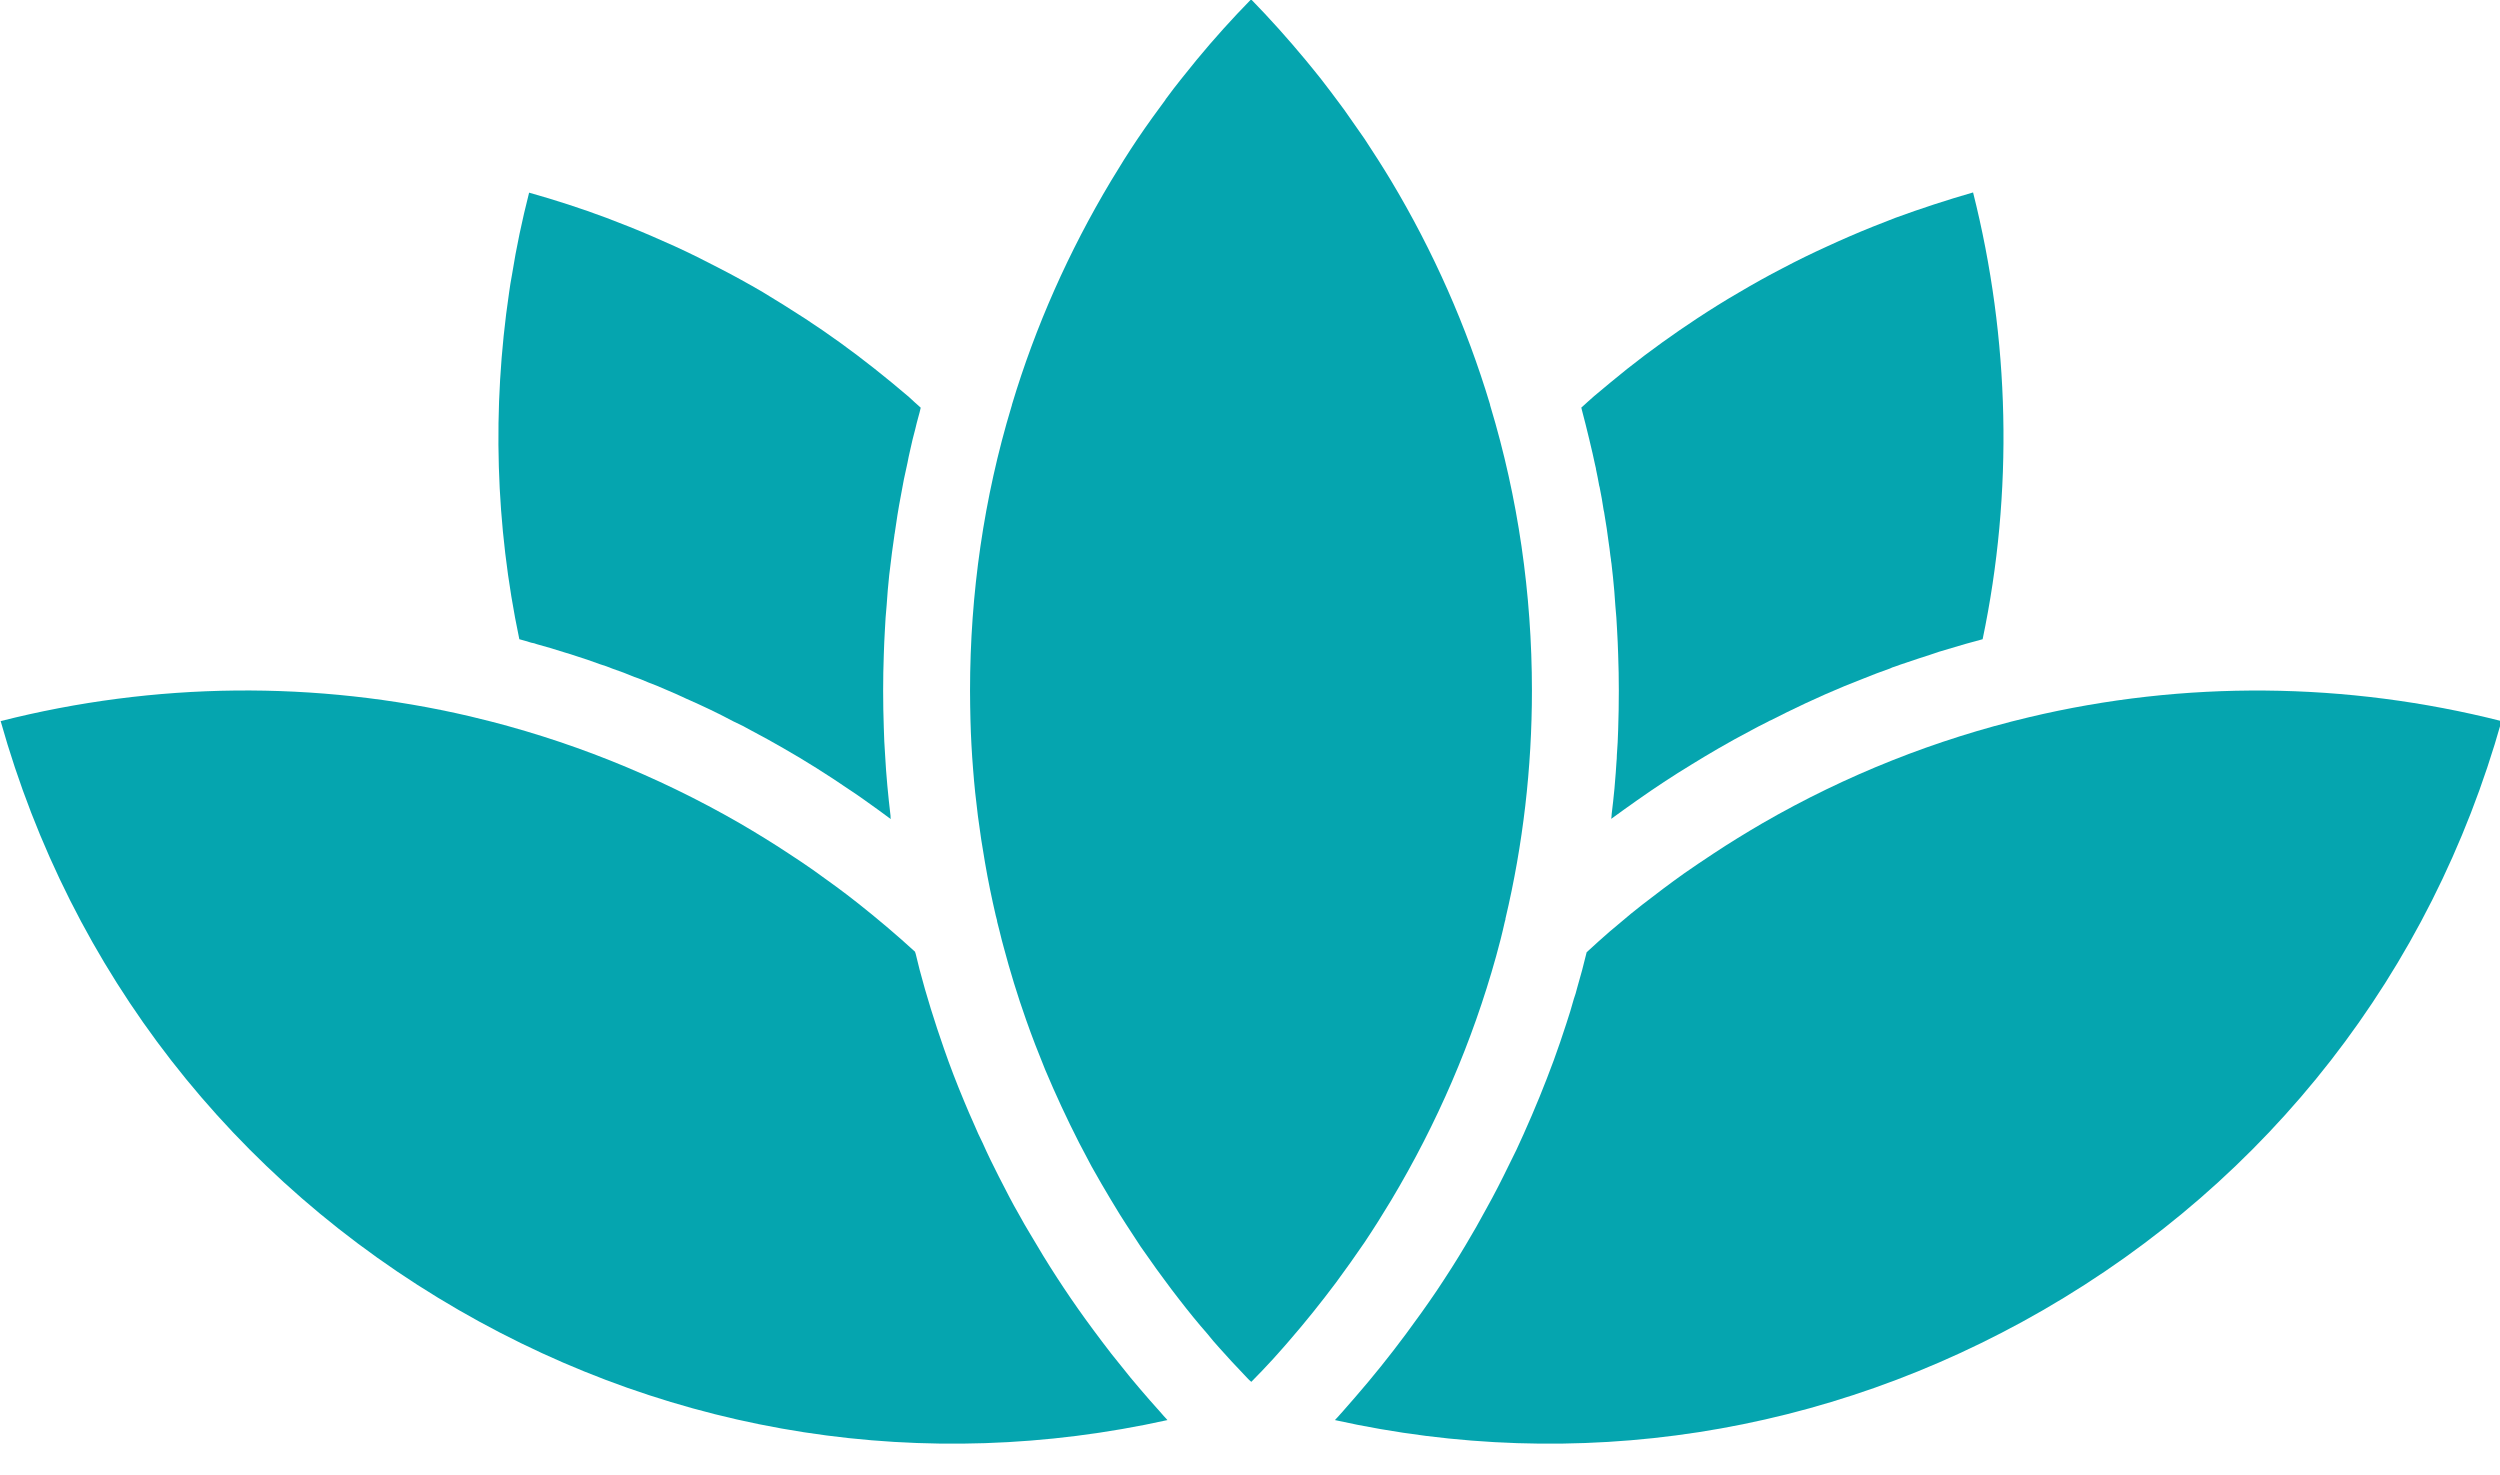
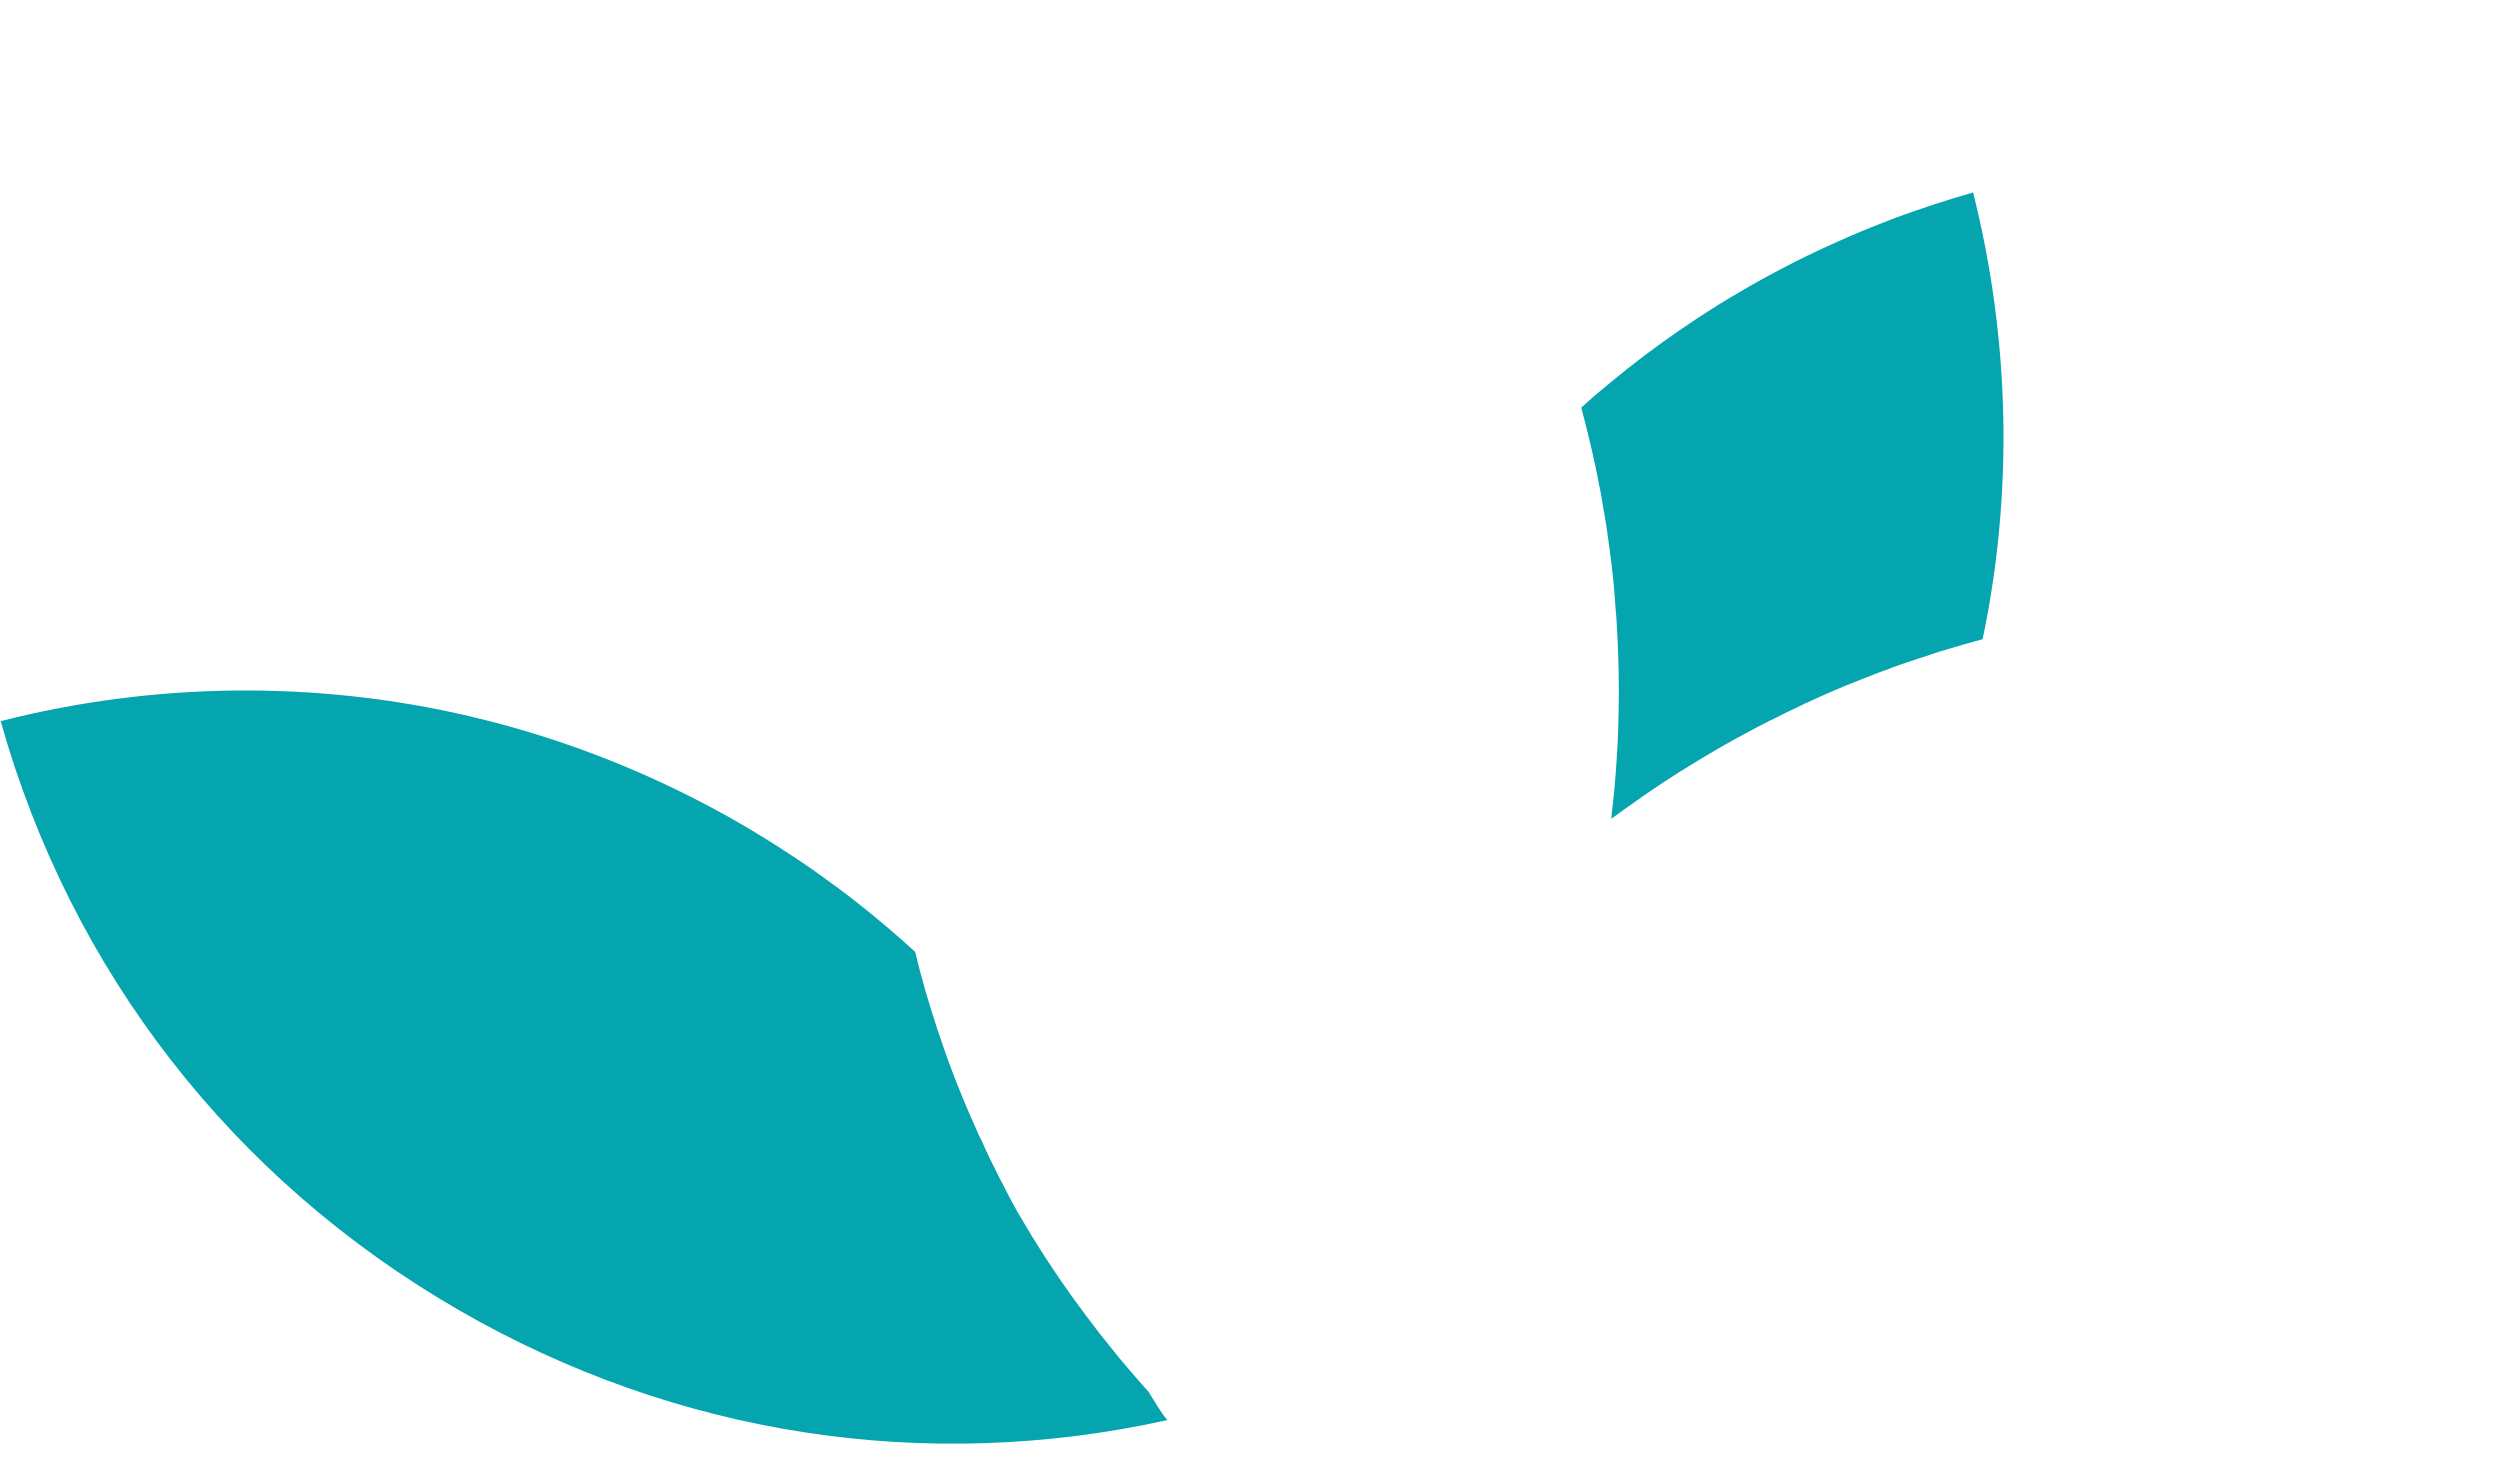
<svg xmlns="http://www.w3.org/2000/svg" fill="#05a5af" height="67.9" preserveAspectRatio="xMidYMid meet" version="1" viewBox="42.4 67.2 115.1 67.9" width="115.1" zoomAndPan="magnify">
  <g id="change1_1">
-     <path d="M157.57,100.4c-3.24,11.52-10.68,21.1-21.11,27.12c-10,5.77-21.46,7.53-32.6,5.06c0.04-0.05,0.09-0.09,0.13-0.14l0.25-0.28 c0.18-0.21,0.37-0.42,0.55-0.63c0.8-0.92,1.58-1.89,2.33-2.9c0.49-0.66,0.97-1.33,1.43-2.01c0.46-0.69,0.91-1.39,1.33-2.1 c0.33-0.55,0.65-1.11,0.95-1.67c0.37-0.66,0.71-1.33,1.04-2.01c0.24-0.47,0.46-0.93,0.67-1.41c0.26-0.58,0.51-1.16,0.75-1.75 c0.22-0.55,0.44-1.1,0.64-1.65c0.2-0.56,0.4-1.12,0.58-1.69c0.13-0.38,0.24-0.76,0.35-1.15c0.06-0.17,0.11-0.33,0.15-0.5 c0.16-0.55,0.31-1.1,0.44-1.65c0.18-0.17,0.37-0.34,0.56-0.51c0.33-0.3,0.66-0.58,1-0.86c0.33-0.28,0.65-0.55,0.99-0.81 c0.63-0.49,1.28-0.98,1.94-1.45c0.44-0.3,0.88-0.61,1.33-0.9c0.74-0.49,1.49-0.95,2.26-1.4c3.86-2.23,7.99-3.87,12.29-4.89 C142.96,98.52,150.44,98.59,157.57,100.4z" />
    <path d="M133.68,96.63c-0.53,0.14-1.06,0.29-1.58,0.45c-0.29,0.08-0.57,0.17-0.85,0.27c-0.34,0.11-0.69,0.22-1.03,0.34 c-0.01,0-0.02,0-0.03,0.01c-0.18,0.06-0.37,0.12-0.55,0.19c-0.08,0.02-0.15,0.05-0.23,0.09c-0.4,0.14-0.8,0.29-1.19,0.45 c-1.2,0.46-2.39,0.99-3.55,1.56l-0.72,0.36c-0.07,0.03-0.14,0.06-0.2,0.1c-0.26,0.13-0.52,0.26-0.77,0.4 c-0.49,0.26-0.97,0.52-1.45,0.8c-0.43,0.25-0.85,0.5-1.27,0.76c-0.84,0.51-1.67,1.06-2.48,1.63c-0.4,0.28-0.8,0.57-1.2,0.86 c0.01-0.07,0.02-0.14,0.02-0.21c0.05-0.39,0.09-0.79,0.13-1.19c0.02-0.24,0.04-0.49,0.06-0.74c0.01-0.15,0.02-0.3,0.03-0.45 c0.01-0.11,0.02-0.23,0.02-0.35c0.03-0.39,0.05-0.78,0.06-1.17c0.02-0.6,0.03-1.19,0.03-1.79c0-0.55-0.01-1.11-0.03-1.66 c-0.01-0.38-0.03-0.76-0.05-1.13c-0.02-0.38-0.04-0.76-0.08-1.13c-0.03-0.44-0.06-0.88-0.11-1.32c0-0.03-0.01-0.06-0.01-0.09 c-0.01-0.12-0.03-0.24-0.04-0.36c-0.01-0.1-0.02-0.2-0.04-0.31v-0.03c-0.01-0.07-0.02-0.13-0.03-0.2c-0.02-0.2-0.05-0.41-0.08-0.61 c-0.05-0.42-0.12-0.85-0.19-1.27c-0.01-0.07-0.02-0.14-0.04-0.21c-0.05-0.34-0.11-0.69-0.18-1.03c0-0.02-0.01-0.05-0.02-0.07 c-0.04-0.25-0.1-0.52-0.15-0.77c0-0.04-0.01-0.07-0.02-0.11c-0.01-0.04-0.02-0.09-0.03-0.13c-0.07-0.34-0.15-0.68-0.23-1.01 c-0.01-0.04-0.02-0.09-0.03-0.13c-0.11-0.47-0.23-0.93-0.35-1.39c0-0.02-0.01-0.05-0.02-0.07c0.18-0.17,0.37-0.33,0.59-0.53 c0.51-0.43,1.02-0.85,1.53-1.26c1.06-0.84,2.14-1.61,3.2-2.31c0.64-0.42,1.29-0.83,1.95-1.21c0.66-0.39,1.32-0.76,2-1.11 c0.68-0.36,1.36-0.69,2.04-1c0.35-0.16,0.7-0.32,1.05-0.47c0.69-0.3,1.4-0.58,2.1-0.85c1.2-0.44,2.4-0.83,3.58-1.17 C134.94,82.81,135.1,89.86,133.68,96.63z" />
-     <path d="M112.93,99c0,3.55-0.41,7.08-1.22,10.5v0.04c-0.01,0.01-0.01,0.02-0.01,0.03c-0.01,0.02-0.01,0.05-0.02,0.07 c-0.06,0.26-0.12,0.53-0.19,0.8c-0.07,0.26-0.14,0.52-0.21,0.79c-1.09,3.93-2.72,7.7-4.83,11.23c-0.39,0.65-0.8,1.3-1.22,1.93 c-0.43,0.63-0.87,1.25-1.32,1.86c-0.69,0.92-1.41,1.82-2.14,2.66c-0.16,0.19-0.33,0.38-0.5,0.57l-0.25,0.28 c-0.33,0.36-0.66,0.71-1.01,1.06c-0.07-0.06-0.13-0.11-0.18-0.17c-0.06-0.06-0.11-0.12-0.17-0.18c-0.37-0.39-0.74-0.78-1.1-1.19 c-0.2-0.22-0.4-0.45-0.58-0.68c-0.44-0.5-0.86-1.02-1.27-1.55c-0.24-0.31-0.48-0.62-0.71-0.94c-0.25-0.33-0.49-0.67-0.72-1 c-0.25-0.34-0.48-0.68-0.7-1.03c-0.21-0.32-0.42-0.64-0.62-0.96c-0.29-0.47-0.57-0.94-0.85-1.42c-0.15-0.26-0.3-0.53-0.45-0.79 c-0.2-0.37-0.39-0.73-0.58-1.1c-0.56-1.1-1.08-2.22-1.56-3.36c-0.31-0.76-0.61-1.53-0.88-2.3c-0.4-1.13-0.74-2.25-1.03-3.34 c-0.06-0.22-0.12-0.44-0.17-0.66l-0.04-0.16c-0.03-0.1-0.05-0.2-0.09-0.35c0-0.03-0.01-0.07-0.02-0.11c0-0.01,0-0.02-0.01-0.03 c0-0.01,0-0.03-0.01-0.04c0-0.03-0.01-0.05-0.02-0.08c-0.19-0.82-0.36-1.64-0.5-2.46c-0.25-1.43-0.44-2.87-0.55-4.31 c-0.06-0.75-0.1-1.49-0.12-2.23c-0.01-0.46-0.02-0.92-0.02-1.38c0-4.48,0.64-8.88,1.91-13.09c0.01-0.03,0.02-0.06,0.02-0.08 c1.08-3.6,2.62-7.06,4.56-10.3c0.39-0.65,0.79-1.29,1.22-1.93c0.22-0.33,0.45-0.65,0.69-0.99l0.6-0.82c0-0.01,0.01-0.02,0.01-0.03 c0.01-0.01,0.01-0.01,0.02-0.02c0.22-0.3,0.45-0.6,0.69-0.9l0.71-0.88c0.8-0.97,1.64-1.9,2.51-2.79c0.86,0.88,1.7,1.82,2.49,2.77 c0.25,0.3,0.49,0.6,0.73,0.9c0.3,0.39,0.6,0.78,0.87,1.15l0.2,0.27c0.32,0.45,0.63,0.9,0.93,1.33c0.42,0.64,0.84,1.29,1.23,1.94 c1.94,3.24,3.47,6.7,4.55,10.29c0,0.03,0.01,0.06,0.02,0.09C112.29,90.12,112.93,94.53,112.93,99z" />
-     <path d="M84.79,85.97c-0.03,0.14-0.07,0.29-0.11,0.43c-0.05,0.18-0.1,0.37-0.14,0.55c-0.09,0.33-0.17,0.66-0.24,0.99 c-0.04,0.19-0.09,0.38-0.12,0.57c-0.12,0.51-0.22,1.02-0.31,1.54c-0.11,0.57-0.2,1.15-0.28,1.72c-0.01,0.02-0.01,0.04-0.01,0.06 c-0.08,0.54-0.15,1.07-0.21,1.6c-0.01,0.08-0.02,0.16-0.03,0.24c-0.05,0.47-0.09,0.94-0.12,1.41c-0.04,0.37-0.06,0.75-0.08,1.13 c-0.02,0.38-0.04,0.75-0.05,1.13c-0.02,0.55-0.03,1.11-0.03,1.66c0,0.57,0.01,1.13,0.03,1.7c0.01,0.42,0.03,0.84,0.06,1.26 c0.05,0.94,0.14,1.87,0.25,2.8c0,0.05,0,0.1,0.01,0.15c-0.39-0.29-0.79-0.58-1.2-0.87c-0.24-0.17-0.48-0.34-0.73-0.5 c-0.98-0.67-1.98-1.3-3.01-1.89c-0.48-0.28-0.96-0.54-1.45-0.8c-0.28-0.16-0.57-0.31-0.86-0.44c-0.71-0.38-1.43-0.72-2.16-1.04 c-0.33-0.16-0.66-0.3-0.99-0.44c-0.25-0.11-0.51-0.22-0.76-0.31c-0.21-0.09-0.42-0.18-0.64-0.25c-0.33-0.14-0.67-0.27-1-0.38 c-0.19-0.08-0.39-0.15-0.59-0.21c-0.36-0.13-0.72-0.26-1.08-0.37c-0.18-0.06-0.36-0.12-0.54-0.17c-0.42-0.14-0.85-0.26-1.28-0.38 c-0.08-0.03-0.17-0.06-0.26-0.07c-0.18-0.06-0.37-0.11-0.55-0.16c-1.1-5.25-1.26-10.61-0.47-15.97c0.04-0.26,0.07-0.51,0.13-0.8 c0.2-1.26,0.47-2.53,0.79-3.79c1.21,0.34,2.41,0.73,3.56,1.16c0.71,0.27,1.42,0.55,2.11,0.85l1.04,0.46 c0.7,0.32,1.38,0.66,2.05,1.01c0.68,0.35,1.35,0.72,2,1.1c0.66,0.4,1.32,0.81,1.95,1.22c1.07,0.7,2.14,1.47,3.2,2.31 c0.52,0.41,1.04,0.84,1.58,1.3C84.43,85.65,84.61,85.81,84.79,85.97z" />
-     <path d="M96.15,132.58c-11.15,2.47-22.62,0.71-32.62-5.06c-10.43-6.02-17.86-15.6-21.1-27.12c7.09-1.8,14.52-1.88,21.61-0.22 c0.05,0.01,0.11,0.03,0.16,0.04c4.29,1.02,8.42,2.67,12.27,4.89c0.77,0.45,1.52,0.91,2.26,1.4c0.37,0.24,0.74,0.49,1.1,0.74 c0.36,0.26,0.72,0.52,1.08,0.78c0.33,0.24,0.65,0.49,0.97,0.74c0.91,0.72,1.8,1.47,2.65,2.25v0.01l0.03,0.09 c0.06,0.25,0.12,0.49,0.18,0.73c0.31,1.18,0.69,2.4,1.12,3.63c0.28,0.81,0.59,1.61,0.92,2.4c0.15,0.37,0.31,0.73,0.47,1.09 c0.12,0.29,0.25,0.57,0.39,0.85c0.23,0.52,0.48,1.03,0.74,1.54c0.16,0.32,0.32,0.63,0.49,0.95c0.14,0.27,0.29,0.54,0.44,0.8 c0.17,0.31,0.34,0.61,0.53,0.92c0.78,1.34,1.62,2.64,2.53,3.9c0.25,0.35,0.51,0.69,0.77,1.04c0.28,0.37,0.57,0.75,0.87,1.11 c0.28,0.36,0.58,0.72,0.88,1.07c0.3,0.35,0.61,0.71,0.92,1.05C95.92,132.33,96.03,132.45,96.15,132.58z" />
+     <path d="M96.15,132.58c-11.15,2.47-22.62,0.71-32.62-5.06c-10.43-6.02-17.86-15.6-21.1-27.12c7.09-1.8,14.52-1.88,21.61-0.22 c0.05,0.01,0.11,0.03,0.16,0.04c4.29,1.02,8.42,2.67,12.27,4.89c0.77,0.45,1.52,0.91,2.26,1.4c0.37,0.24,0.74,0.49,1.1,0.74 c0.36,0.26,0.72,0.52,1.08,0.78c0.33,0.24,0.65,0.49,0.97,0.74c0.91,0.72,1.8,1.47,2.65,2.25v0.01l0.03,0.09 c0.06,0.25,0.12,0.49,0.18,0.73c0.31,1.18,0.69,2.4,1.12,3.63c0.28,0.81,0.59,1.61,0.92,2.4c0.15,0.37,0.31,0.73,0.47,1.09 c0.12,0.29,0.25,0.57,0.39,0.85c0.23,0.52,0.48,1.03,0.74,1.54c0.16,0.32,0.32,0.63,0.49,0.95c0.14,0.27,0.29,0.54,0.44,0.8 c0.78,1.34,1.62,2.64,2.53,3.9c0.25,0.35,0.51,0.69,0.77,1.04c0.28,0.37,0.57,0.75,0.87,1.11 c0.28,0.36,0.58,0.72,0.88,1.07c0.3,0.35,0.61,0.71,0.92,1.05C95.92,132.33,96.03,132.45,96.15,132.58z" />
  </g>
</svg>